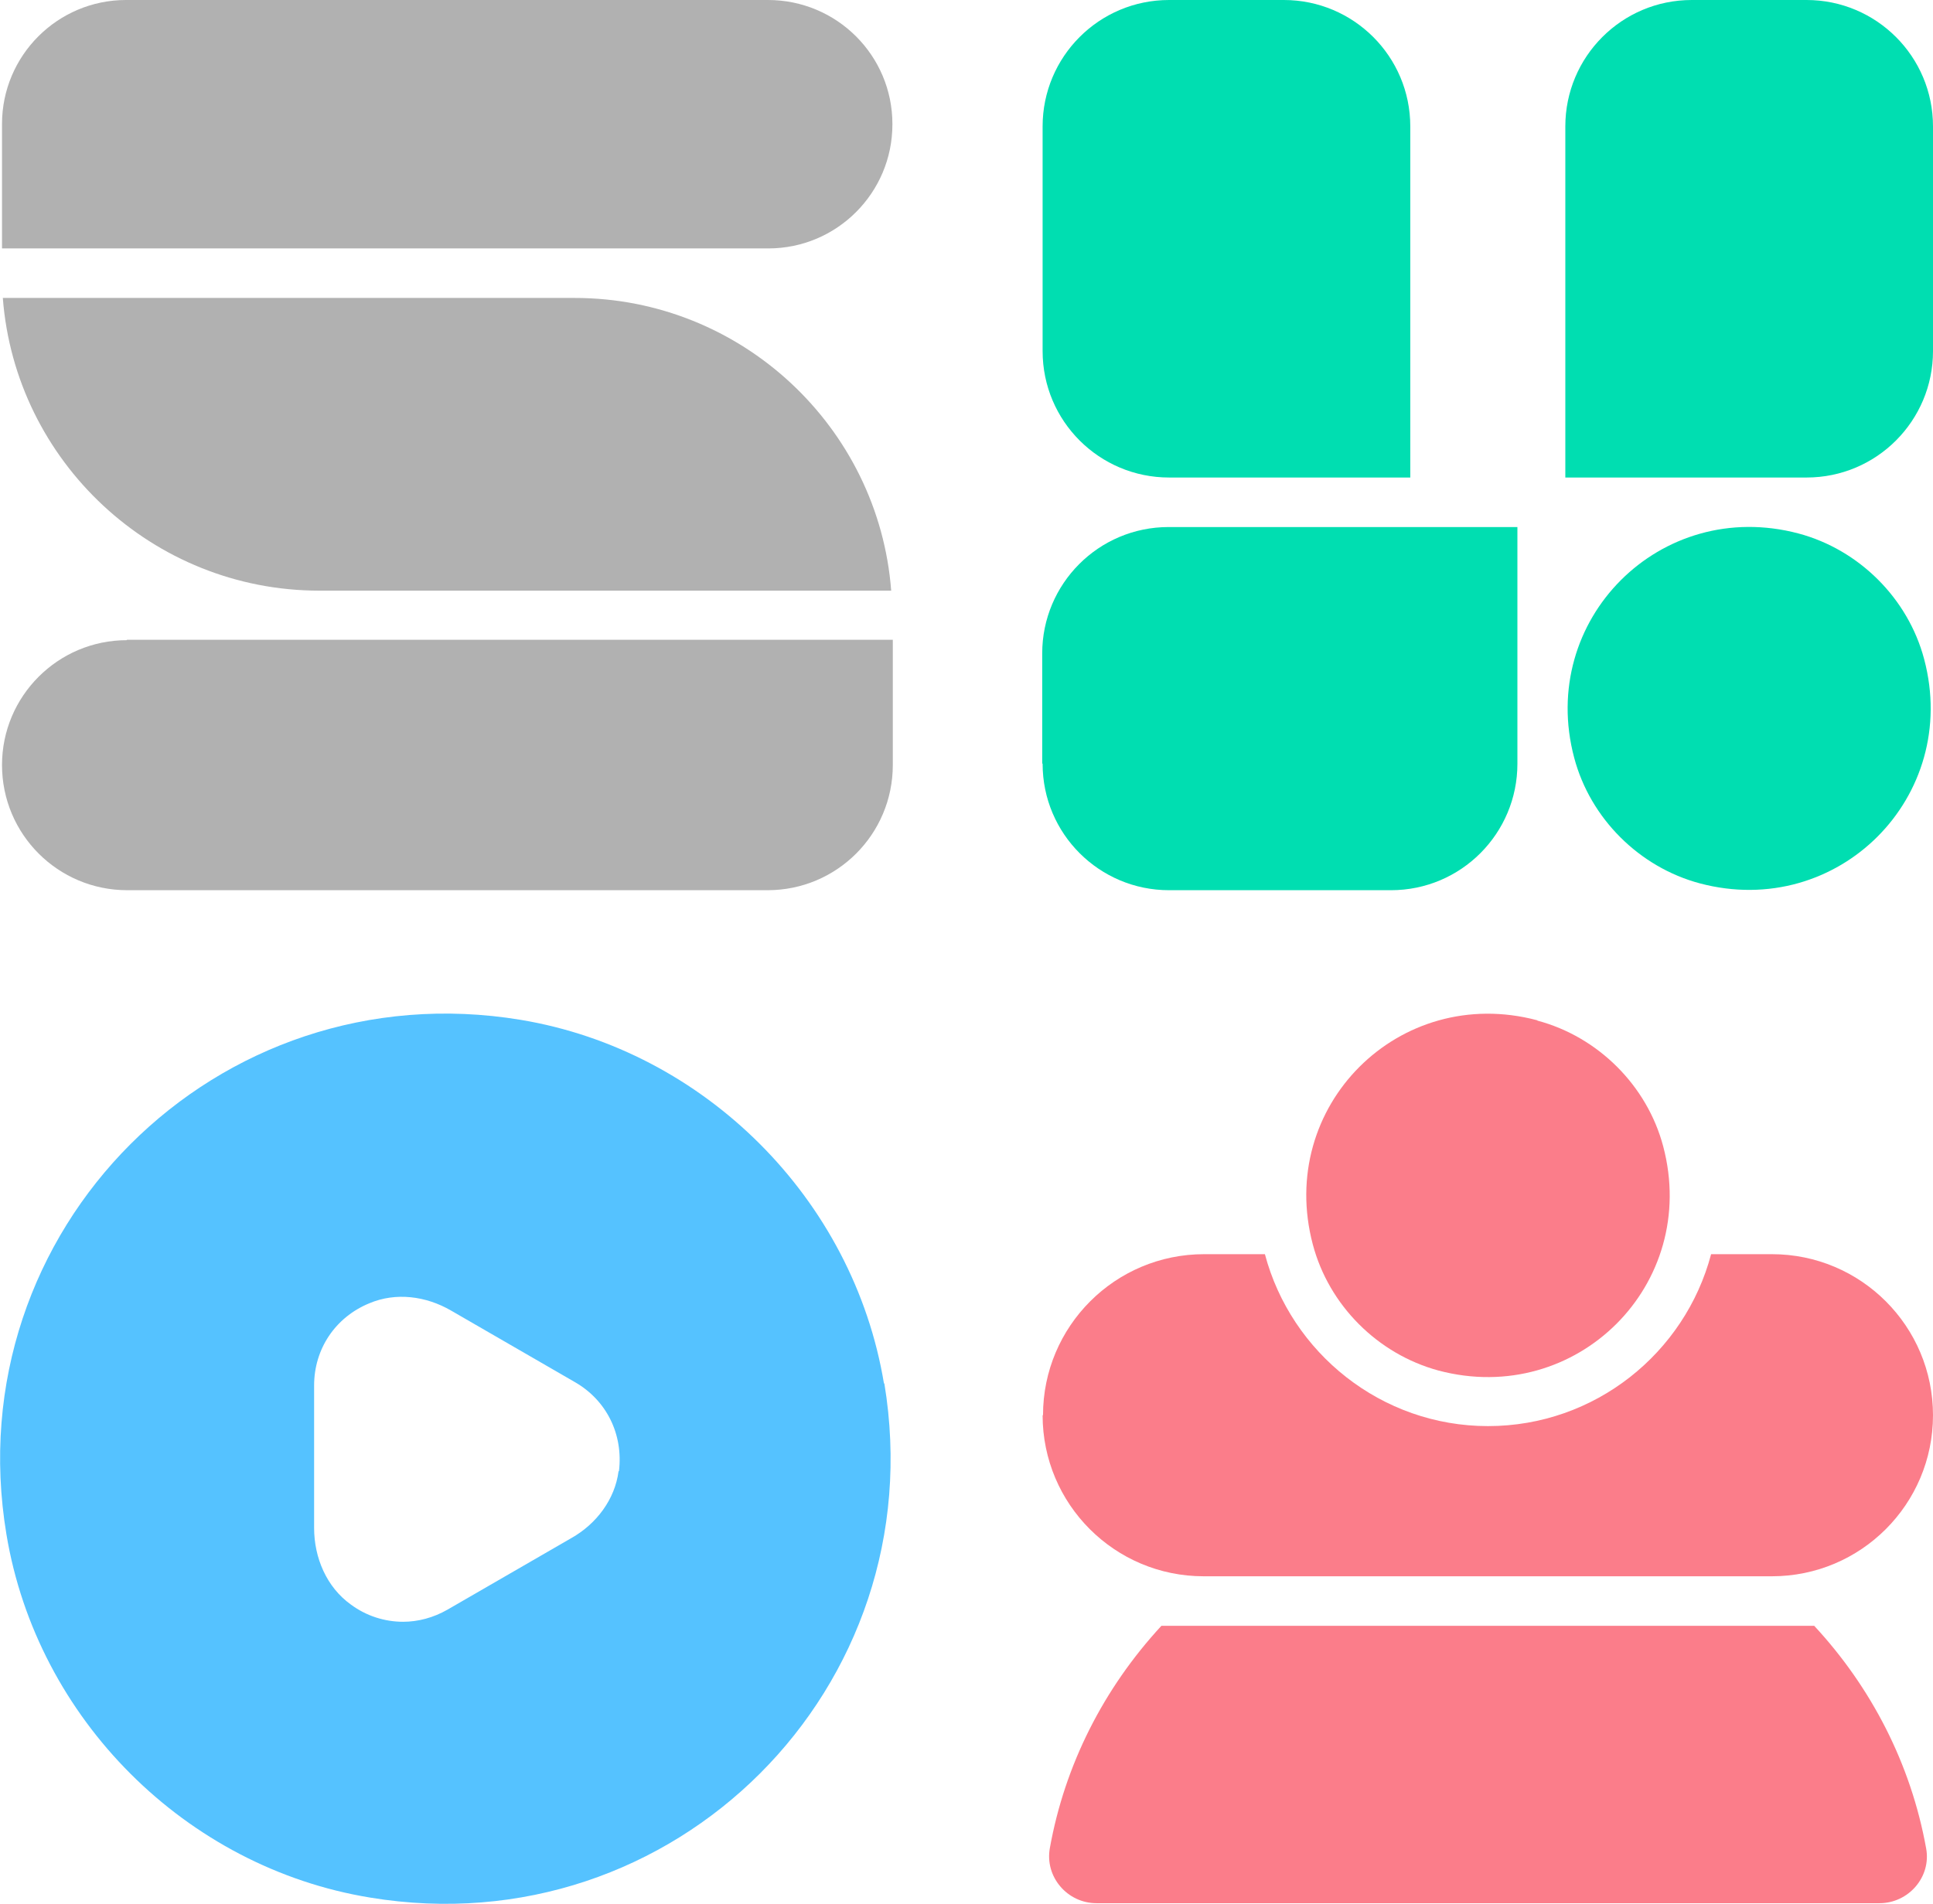
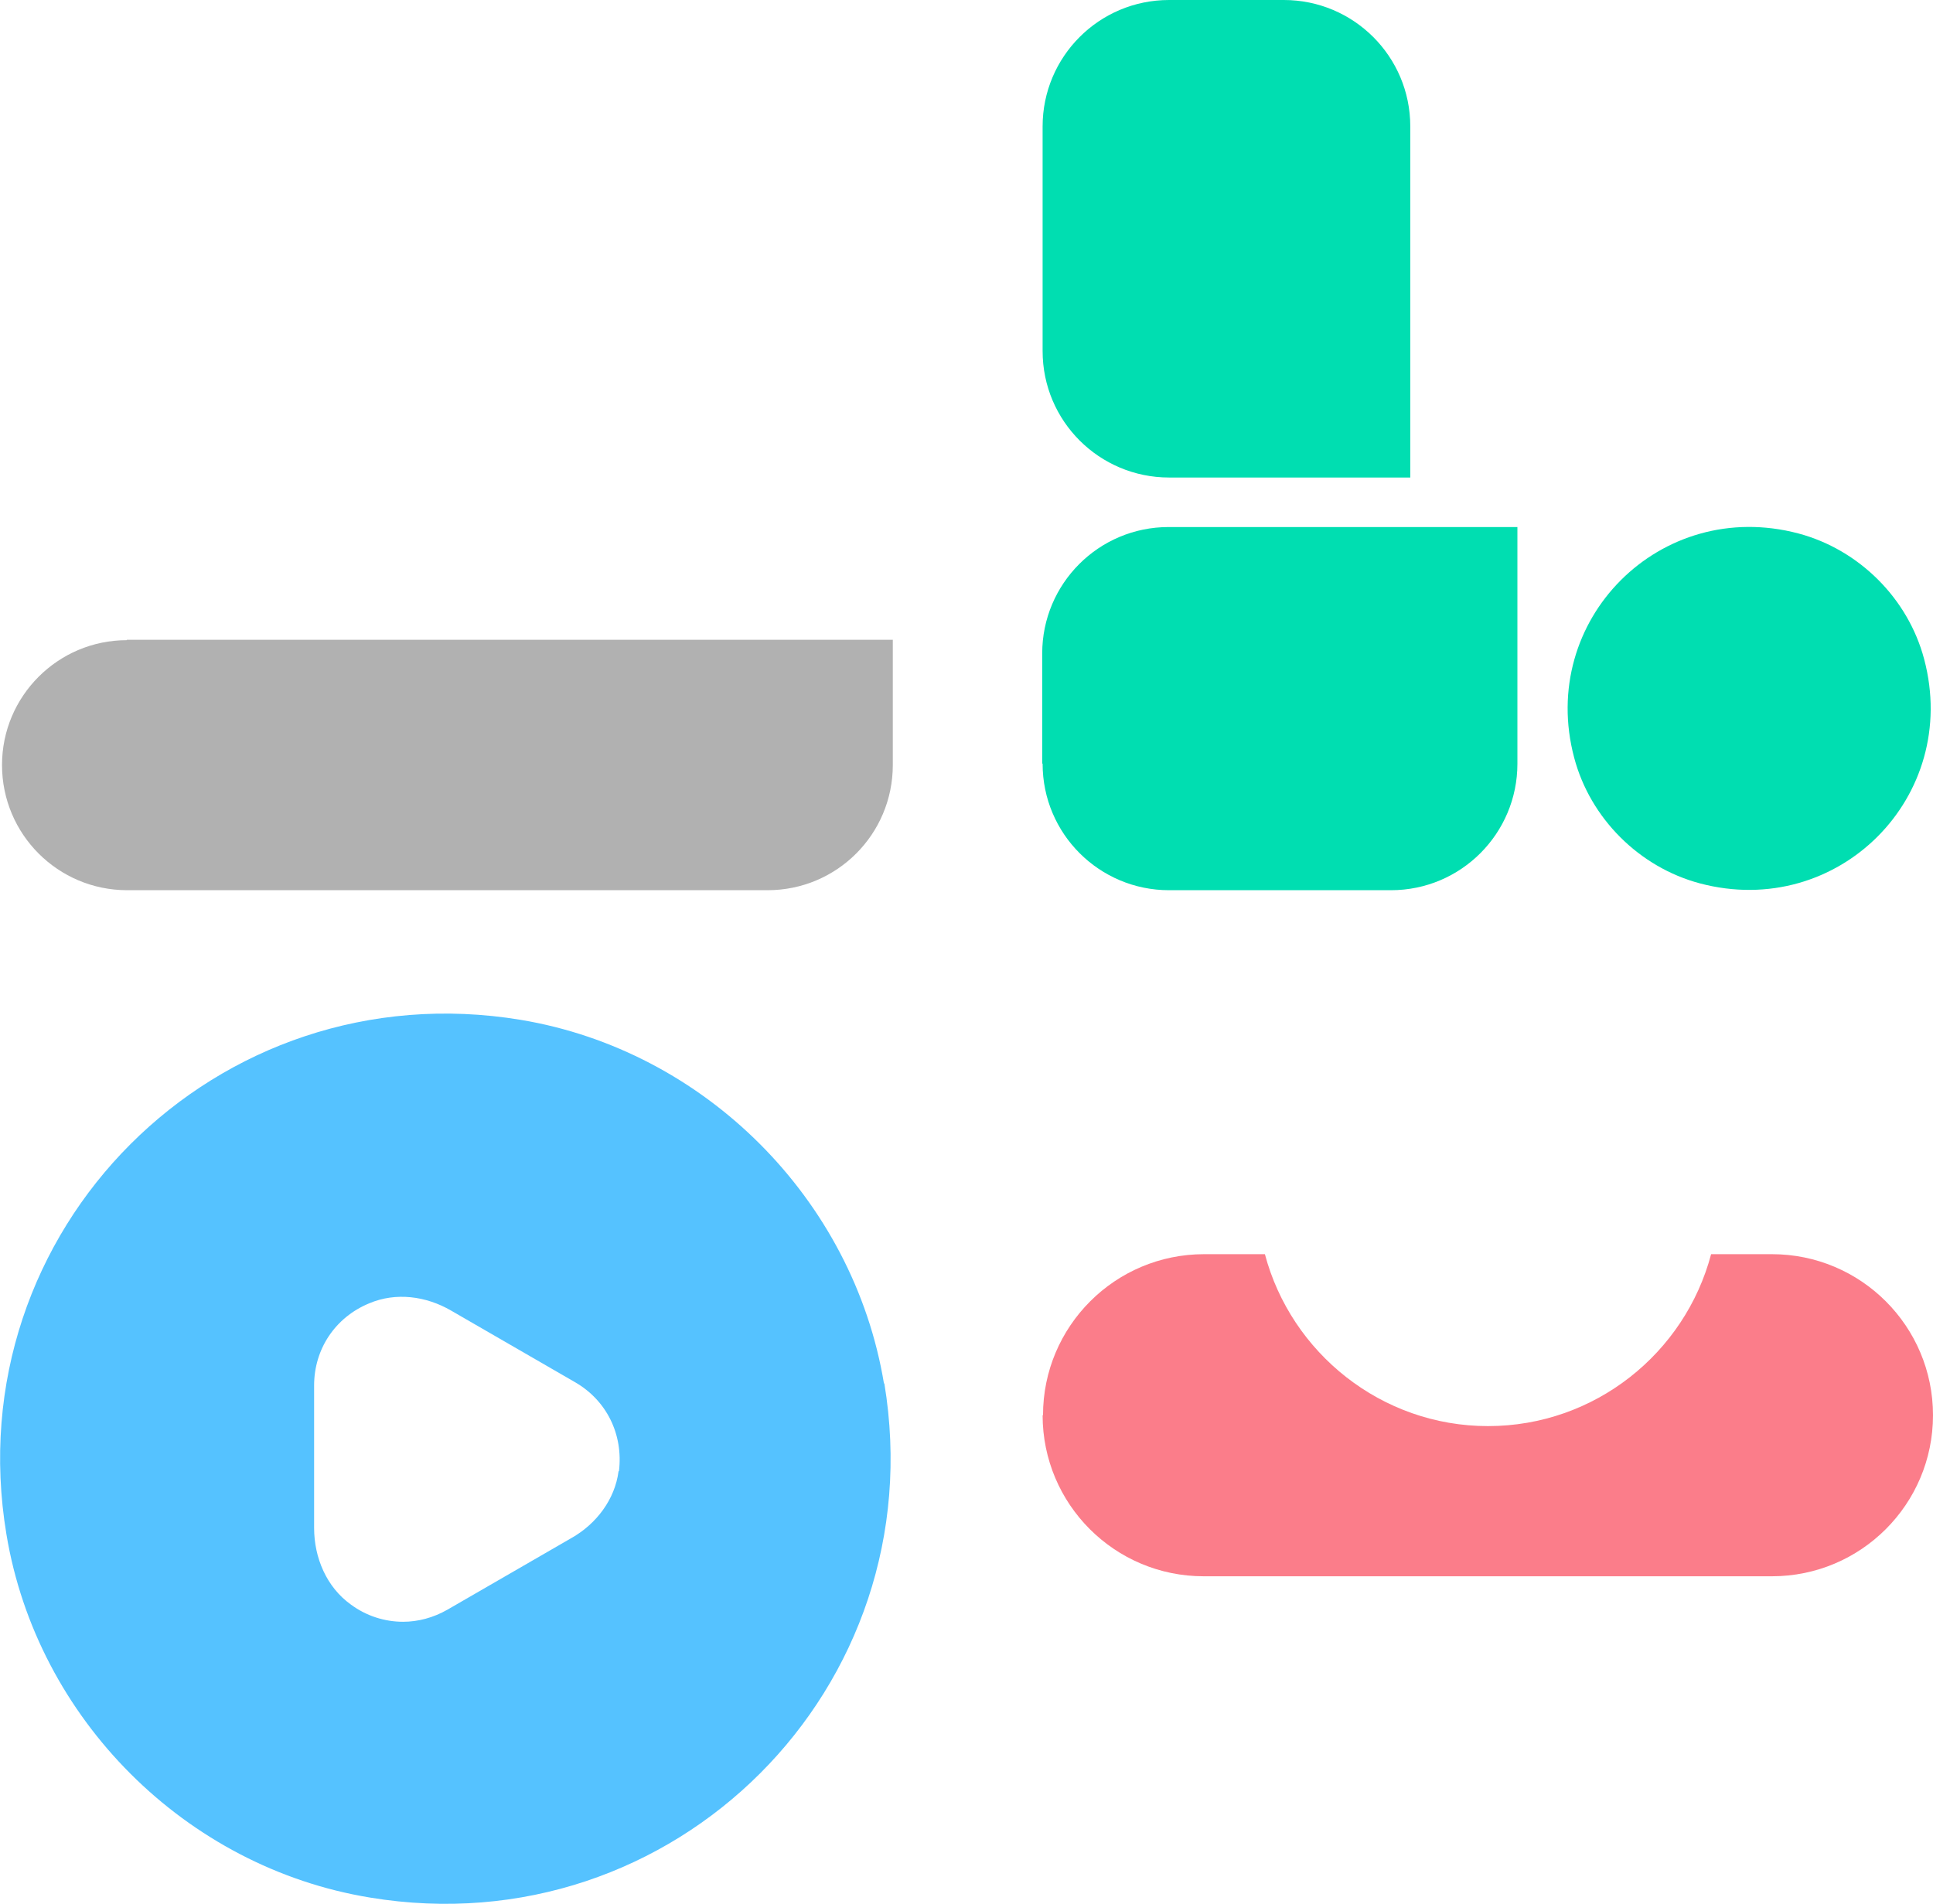
<svg xmlns="http://www.w3.org/2000/svg" id="_레이어_2" data-name="레이어 2" viewBox="0 0 48 47.29">
  <defs>
    <style>
      .cls-1 {
        fill: #00deb1;
      }

      .cls-2 {
        fill: #b1b1b1;
      }

      .cls-3 {
        fill: #55c2ff;
      }

      .cls-4 {
        fill: #fb7d8a;
      }
    </style>
  </defs>
  <g id="Layer_1" data-name="Layer 1">
    <g>
      <g>
-         <path class="cls-2" d="M22.16,3.08C22.16,1.38,20.78,0,19.07,0H3.13c-1.7,0-3.08,1.38-3.08,3.08v3.09h19.03c1.7,0,3.08-1.38,3.08-3.08h0Z" />
-         <path class="cls-2" d="M14.27,7.4H.07c.31,4.06,3.72,7.27,7.86,7.27h14.2c-.31-4.06-3.72-7.27-7.86-7.27Z" />
        <path class="cls-2" d="M3.15,15.9C1.44,15.9.05,17.29.05,19H.05c0,1.72,1.39,3.11,3.11,3.11h15.9c1.72,0,3.11-1.39,3.11-3.11v-3.11H3.15Z" />
      </g>
      <g>
        <g>
          <path class="cls-1" d="M25.89,8.72c0,1.74,1.41,3.14,3.14,3.14h5.99V3.14c0-1.74-1.41-3.14-3.14-3.14h-2.85c-1.74,0-3.14,1.41-3.14,3.14v5.57Z" />
-           <path class="cls-1" d="M44.86,0h-2.85c-1.74,0-3.14,1.41-3.14,3.14v8.72h5.99c1.74,0,3.14-1.41,3.14-3.14V3.14c0-1.74-1.41-3.14-3.14-3.14Z" />
          <path class="cls-1" d="M25.89,18.97c0,1.74,1.41,3.14,3.14,3.14h5.51c1.74,0,3.14-1.41,3.14-3.14v-5.88h-8.66c-1.74,0-3.14,1.41-3.14,3.14v2.73Z" />
        </g>
        <path class="cls-1" d="M44.66,13.25c-3.43-.91-6.48,2.15-5.57,5.57.4,1.51,1.62,2.72,3.12,3.12,3.43.91,6.48-2.15,5.57-5.57-.4-1.51-1.62-2.72-3.12-3.12Z" />
      </g>
      <g>
-         <path class="cls-4" d="M28.84,40.38c-1.44,1.56-2.4,3.46-2.77,5.52-.13.71.43,1.37,1.16,1.37h19.44c.72,0,1.29-.65,1.16-1.36-.38-2.11-1.37-4.01-2.78-5.53h-16.21Z" />
-         <path class="cls-4" d="M38.17,25.34c-3.43-.91-6.48,2.14-5.57,5.57.4,1.51,1.61,2.72,3.12,3.13,3.43.91,6.49-2.14,5.58-5.57-.4-1.51-1.62-2.72-3.12-3.12Z" />
        <path class="cls-4" d="M25.89,35.15c0,2.21,1.79,4,4,4h14.11c2.21,0,4-1.79,4-4h0c0-2.21-1.79-4-4-4h-1.51c-.65,2.46-2.89,4.27-5.54,4.27s-4.89-1.82-5.54-4.27h-1.51c-2.21,0-4,1.79-4,4h0Z" />
      </g>
      <path class="cls-3" d="M21.95,34.36c-.76-4.58-4.45-8.27-9.02-9.03C5.38,24.08-1.1,30.55.16,38.11c.76,4.58,4.45,8.27,9.03,9.02,7.55,1.25,14.02-5.22,12.77-12.77ZM15.36,36.54c-.09.7-.55,1.31-1.17,1.66l-3.08,1.78c-.35.2-.73.3-1.1.3-.45,0-.91-.14-1.3-.43-.6-.43-.91-1.16-.91-1.9v-3.54c0-.9.52-1.69,1.37-2.04.66-.28,1.41-.18,2.03.18l3.08,1.78c.78.45,1.2,1.29,1.09,2.21Z" />
    </g>
  </g>
</svg>